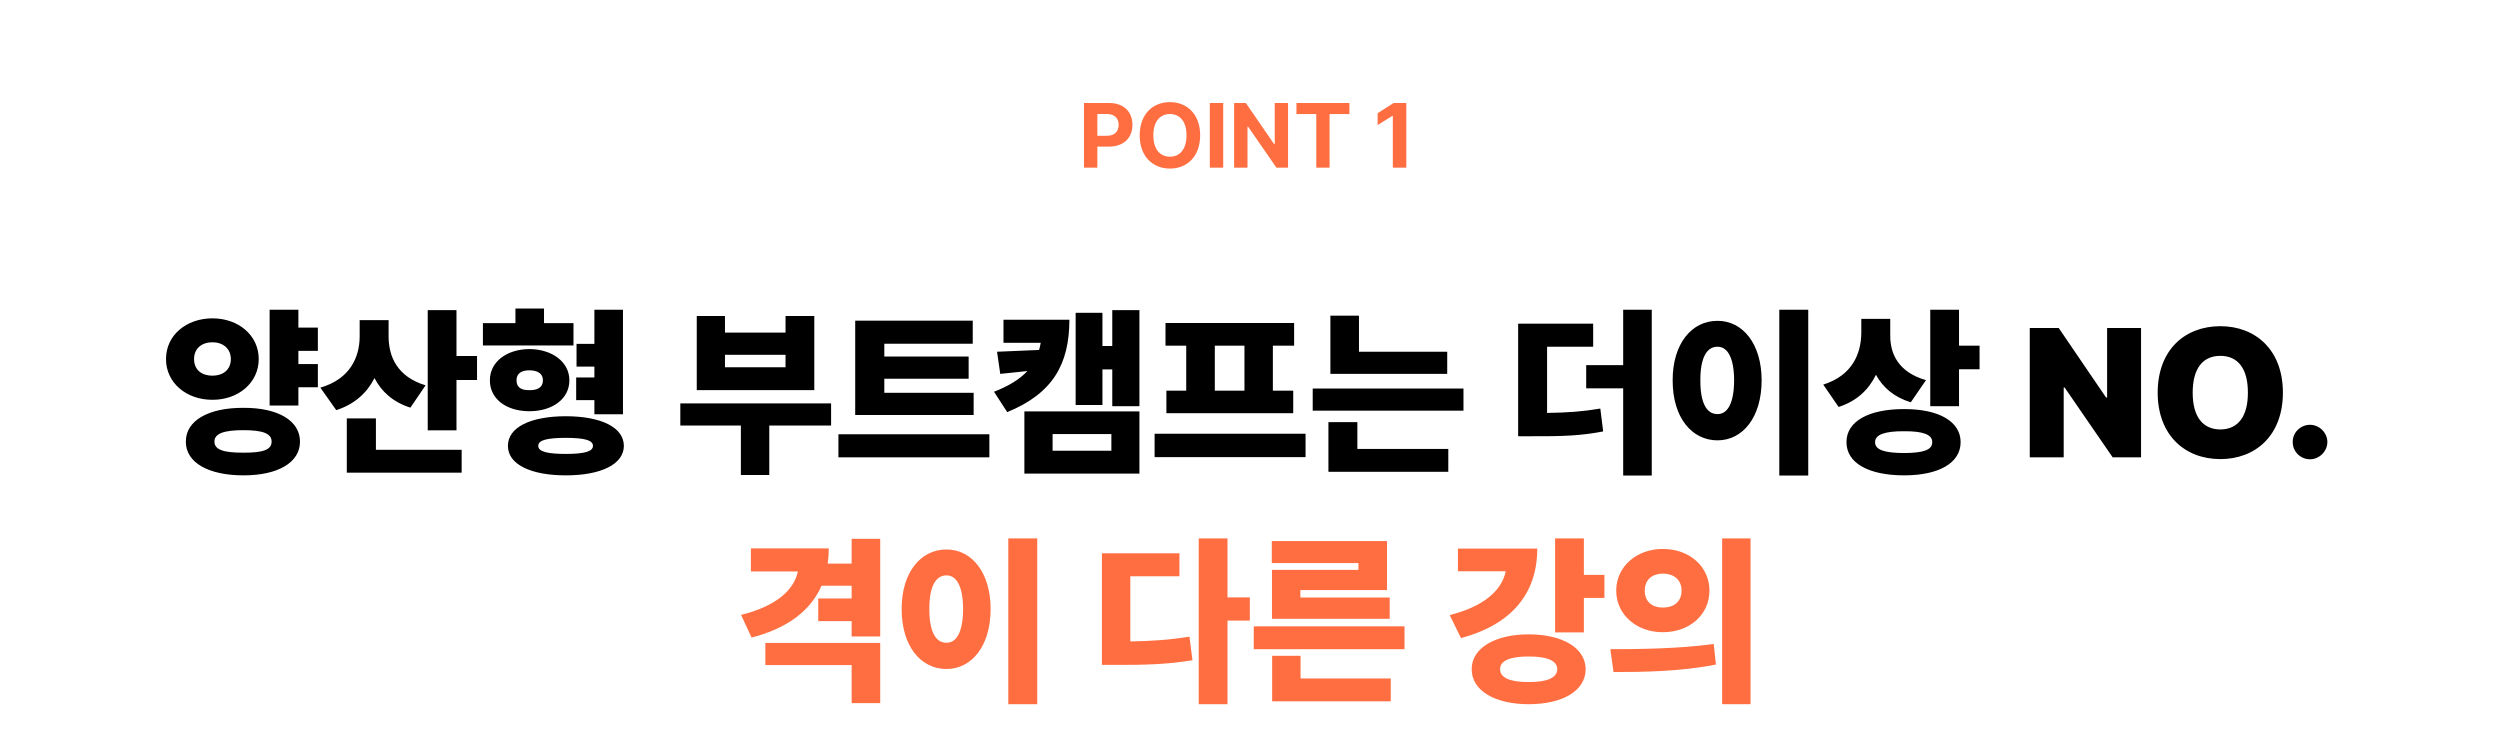
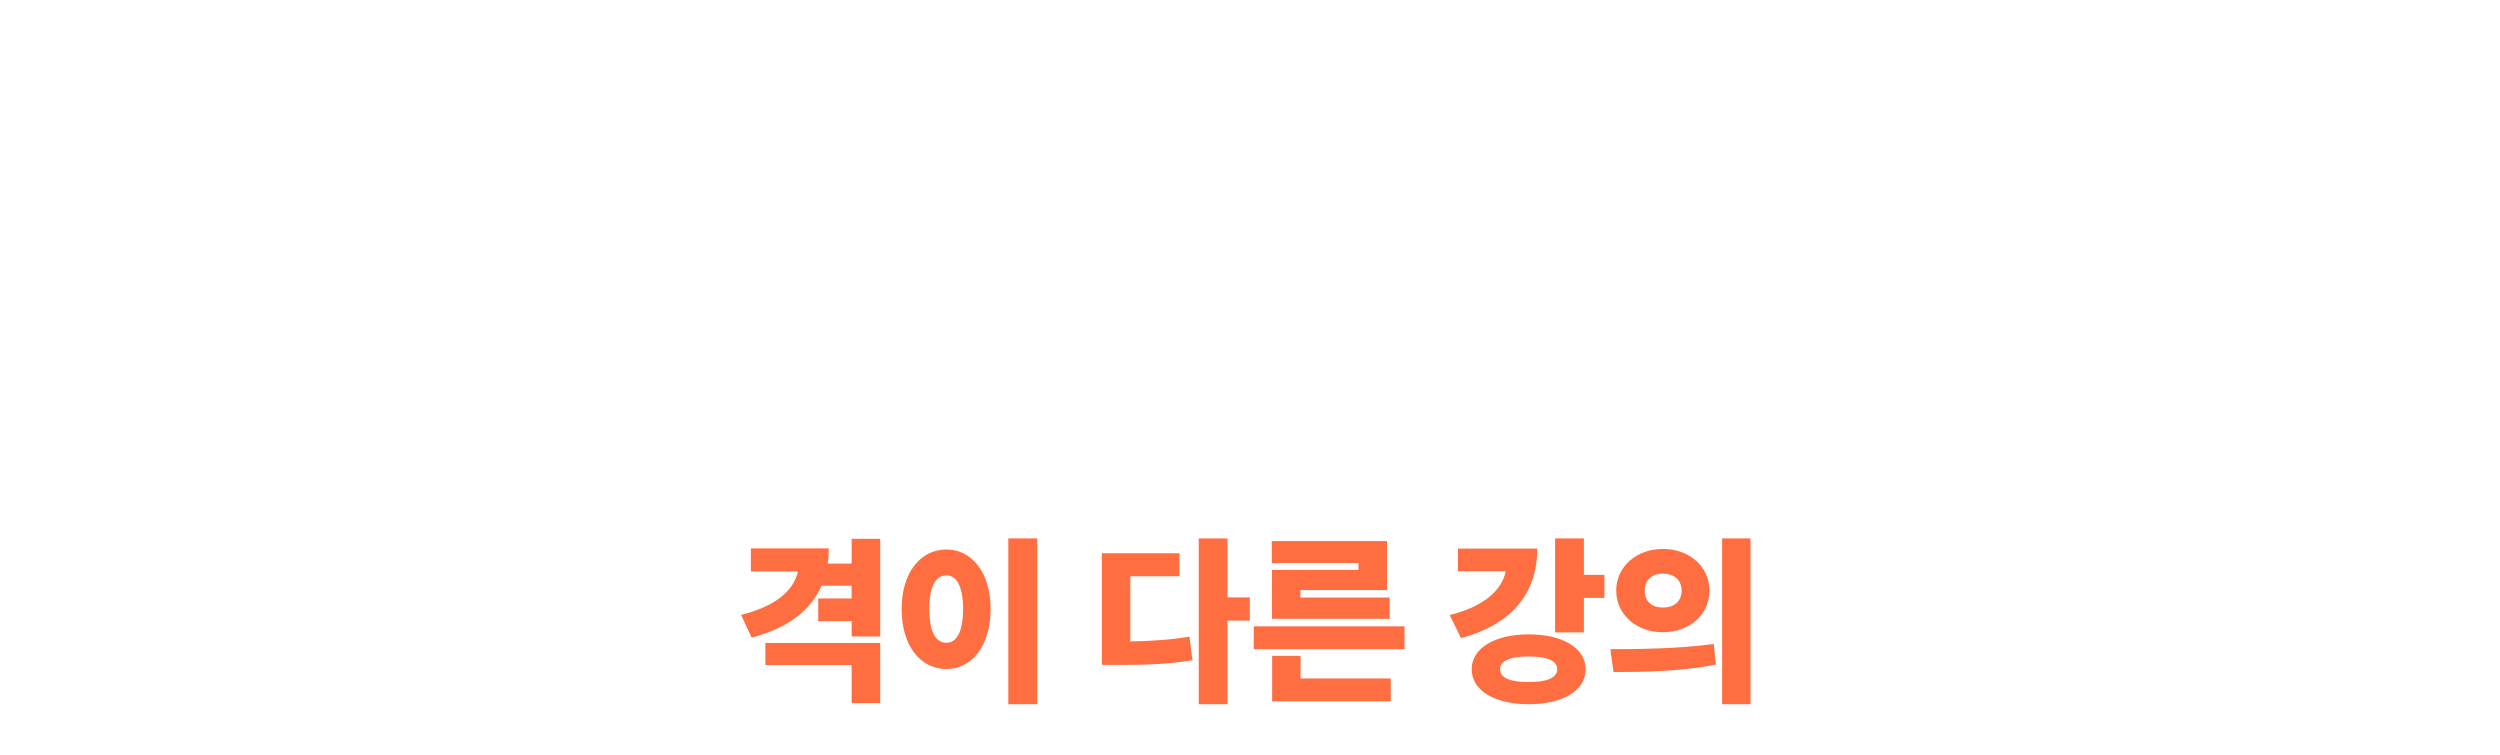
<svg xmlns="http://www.w3.org/2000/svg" width="328" height="99" viewBox="0 0 328 99" fill="none">
  <g filter="url(#filter0_d_957_106166)">
-     <path d="M142.215 12H143.973V9.234H145.496C147.453 9.234 148.578 8.068 148.578 6.375C148.578 4.705 147.471 3.516 145.543 3.516H142.215V12ZM143.973 7.816V4.957H145.215C146.258 4.963 146.768 5.531 146.762 6.375C146.768 7.23 146.258 7.816 145.215 7.816H143.973ZM157.461 7.758C157.461 4.986 155.744 3.398 153.5 3.398C151.238 3.398 149.527 4.986 149.527 7.758C149.527 10.518 151.238 12.117 153.5 12.117C155.744 12.117 157.461 10.529 157.461 7.758ZM151.32 7.758C151.32 5.941 152.182 4.963 153.5 4.957C154.807 4.963 155.674 5.941 155.668 7.758C155.674 9.568 154.807 10.553 153.5 10.559C152.182 10.553 151.32 9.568 151.32 7.758ZM160.484 3.516H158.727V12H160.484V3.516ZM168.992 3.516H167.246V8.906H167.164L163.461 3.516H161.914V12H163.672V6.609H163.742L167.469 12H168.992V3.516ZM170.094 4.969H172.695V12H174.441V4.969H177.043V3.516H170.094V4.969ZM184.508 3.516H182.844L180.746 4.852V6.41L182.691 5.191H182.738V12H184.508V3.516Z" fill="#FF6E41" />
-     <path d="M41.703 32.984H39.148V30.641H35.375V43.203H39.148V40.812H41.703V37.766H39.148V36.031H41.703V32.984ZM21.781 37.109C21.77 40.203 24.441 42.465 27.875 42.453C31.285 42.465 33.945 40.203 33.945 37.109C33.945 33.992 31.285 31.766 27.875 31.766C24.441 31.766 21.77 33.992 21.781 37.109ZM24.383 47.938C24.371 50.703 27.359 52.367 31.953 52.367C36.441 52.367 39.359 50.703 39.359 47.938C39.359 45.172 36.441 43.484 31.953 43.508C27.359 43.484 24.371 45.172 24.383 47.938ZM25.461 37.109C25.461 35.691 26.504 34.906 27.875 34.906C29.211 34.906 30.277 35.691 30.289 37.109C30.277 38.562 29.211 39.289 27.875 39.289C26.504 39.289 25.461 38.562 25.461 37.109ZM28.133 47.938C28.133 46.871 29.387 46.438 31.953 46.438C34.461 46.438 35.645 46.871 35.633 47.938C35.645 49.027 34.461 49.402 31.953 49.391C29.387 49.402 28.133 49.027 28.133 47.938ZM50.984 34.133V32H47.188V34.156C47.176 36.828 45.957 39.723 42.031 40.859L44.117 43.812C46.531 43.039 48.16 41.527 49.133 39.605C50.047 41.375 51.559 42.758 53.844 43.484L55.836 40.555C52.109 39.43 50.984 36.77 50.984 34.133ZM45.5 52.016H60.57V49.016H49.32V44.891H45.5V52.016ZM56.117 46.461H59.891V39.852H62.586V36.711H59.891V30.688H56.117V46.461ZM75.242 32.398H71.375V30.477H67.625V32.398H63.359V35.328H75.242V32.398ZM64.273 39.898C64.262 42.336 66.43 43.953 69.453 43.953C72.477 43.953 74.703 42.336 74.703 39.898C74.703 37.508 72.477 35.82 69.453 35.797C66.43 35.82 64.262 37.508 64.273 39.898ZM66.641 48.5C66.629 50.891 69.57 52.367 74.234 52.367C78.898 52.367 81.84 50.891 81.852 48.5C81.84 46.074 78.898 44.621 74.234 44.609C69.57 44.621 66.629 46.074 66.641 48.5ZM67.766 39.898C67.766 38.984 68.422 38.586 69.453 38.586C70.484 38.586 71.234 38.984 71.234 39.898C71.234 40.848 70.484 41.211 69.453 41.188C68.422 41.211 67.766 40.848 67.766 39.898ZM70.625 48.5C70.602 47.727 71.809 47.457 74.234 47.445C76.625 47.457 77.797 47.727 77.797 48.5C77.797 49.25 76.625 49.555 74.234 49.555C71.809 49.555 70.602 49.25 70.625 48.5ZM75.594 42.5H77.984V44.352H81.734V30.641H77.984V35.117H75.641V38.094H77.984V39.523H75.594V42.5ZM109.039 42.922H89.258V45.828H97.203V52.32H100.93V45.828H109.039V42.922ZM91.414 41.188H106.836V31.461H103.062V33.641H95.117V31.461H91.414V41.188ZM95.117 38.188V36.547H103.062V38.188H95.117ZM127.742 41.539H116.023V39.688H127.086V36.781H116.023V35.094H127.625V32.07H112.203V44.445H127.742V41.539ZM110 50H129.805V46.977H110V50ZM140.305 31.953H131.656V34.977H136.543C136.484 35.305 136.414 35.609 136.332 35.914L130.812 36.148L131.234 39.055L134.797 38.68C133.824 39.723 132.406 40.625 130.414 41.398L132.148 44.07C138.137 41.621 140.293 37.766 140.305 31.953ZM134.398 52.133H149.492V43.977H134.398V52.133ZM138.102 49.133V46.953H145.812V49.133H138.102ZM141.125 43.133H144.641V38.469H145.93V43.297H149.492V30.688H145.93V35.398H144.641V31.039H141.125V43.133ZM171.289 46.906H151.484V49.977H171.289V46.906ZM152.914 35.352H155.633V41.258H153.031V44.211H169.672V41.258H167V35.352H169.789V32.375H152.914V35.352ZM159.383 41.258V35.352H163.273V41.258H159.383ZM189.875 36.148H178.297V31.414H174.547V39.055H189.875V36.148ZM172.227 43.883H192.008V40.977H172.227V43.883ZM174.289 51.898H190.016V48.898H178.086V45.383H174.289V51.898ZM209.023 32.469H199.18V47.234H201.008C204.898 47.258 207.5 47.164 210.336 46.602L209.961 43.602C207.734 43.988 205.684 44.141 202.977 44.176V35.492H209.023V32.469ZM208.109 40.953H212.961V52.391H216.711V30.641H212.961V37.906H208.109V40.953ZM237.242 30.641H233.445V52.391H237.242V30.641ZM219.453 39.898C219.441 44.762 221.949 47.773 225.336 47.773C228.641 47.773 231.125 44.762 231.125 39.898C231.125 35.105 228.641 32.082 225.336 32.094C221.949 32.082 219.441 35.105 219.453 39.898ZM223.086 39.898C223.074 36.898 223.953 35.48 225.336 35.492C226.637 35.48 227.504 36.898 227.516 39.898C227.504 42.945 226.637 44.34 225.336 44.328C223.953 44.34 223.074 42.945 223.086 39.898ZM248 34.016V31.836H244.203V33.617C244.191 36.383 243.043 39.254 239.211 40.461L241.227 43.391C243.617 42.629 245.188 41.105 246.125 39.172C247.027 40.824 248.504 42.113 250.695 42.781L252.688 39.875C249.066 38.832 247.988 36.43 248 34.016ZM242.258 48.008C242.246 50.762 245.188 52.367 249.828 52.367C254.34 52.367 257.234 50.762 257.234 48.008C257.234 45.277 254.34 43.66 249.828 43.672C245.188 43.66 242.246 45.277 242.258 48.008ZM246.008 48.008C246.008 47.023 247.262 46.566 249.828 46.578C252.336 46.566 253.52 47.023 253.508 48.008C253.52 49.039 252.336 49.426 249.828 49.438C247.262 49.426 246.008 49.039 246.008 48.008ZM253.25 43.297H257.023V38.445H259.719V35.352H257.023V30.641H253.25V43.297ZM280.906 33.031H276.453V42.148H276.312L270.102 33.031H266.305V50H270.758V40.836H270.875L277.18 50H280.906V33.031ZM299.516 41.516C299.516 35.867 295.895 32.797 291.312 32.797C286.684 32.797 283.098 35.867 283.086 41.516C283.098 47.129 286.684 50.234 291.312 50.234C295.895 50.234 299.516 47.164 299.516 41.516ZM287.68 41.516C287.68 38.387 288.969 36.688 291.312 36.688C293.633 36.688 294.934 38.387 294.922 41.516C294.934 44.633 293.633 46.332 291.312 46.344C288.969 46.332 287.68 44.633 287.68 41.516ZM303.078 50.258C304.273 50.258 305.34 49.25 305.352 47.984C305.34 46.742 304.273 45.734 303.078 45.734C301.824 45.734 300.793 46.742 300.805 47.984C300.793 49.25 301.824 50.258 303.078 50.258Z" fill="black" />
    <path d="M108.734 61.953H98.516V64.977H104.68C104.164 67.438 101.797 69.547 97.227 70.672L98.609 73.648C103.25 72.453 106.332 70.168 107.785 66.852H111.734V68.516H107.352V71.492H111.734V73.508H115.484V60.688H111.734V63.945H108.594C108.688 63.312 108.734 62.645 108.734 61.953ZM100.414 77.258H111.734V82.25H115.484V74.352H100.414V77.258ZM136.086 60.641H132.289V82.391H136.086V60.641ZM118.297 69.898C118.285 74.762 120.793 77.773 124.18 77.773C127.484 77.773 129.969 74.762 129.969 69.898C129.969 65.106 127.484 62.082 124.18 62.094C120.793 62.082 118.285 65.106 118.297 69.898ZM121.93 69.898C121.918 66.898 122.797 65.481 124.18 65.492C125.48 65.481 126.348 66.898 126.359 69.898C126.348 72.945 125.48 74.34 124.18 74.328C122.797 74.34 121.918 72.945 121.93 69.898ZM161.047 60.641H157.273V82.391H161.047V71.422H163.977V68.375H161.047V60.641ZM144.57 77.234H146.445C150.09 77.246 153.113 77.176 156.453 76.625L156.055 73.531C153.441 73.953 151.004 74.117 148.297 74.152V65.609H154.742V62.586H144.57V77.234ZM184.273 72.172H164.492V75.172H184.273V72.172ZM166.859 63.875H178.227V64.766H166.883V71.188H182.328V68.398H170.609V67.414H181.977V60.992H166.859V63.875ZM166.906 82.016H182.469V79.016H170.633V76.039H166.906V82.016ZM207.805 60.641H204.031V72.969H207.805V68.445H210.5V65.422H207.805V60.641ZM190.203 70.695L191.68 73.719C198.23 71.973 201.699 67.93 201.688 61.977H191.281V64.953H197.551C197.035 67.473 194.656 69.582 190.203 70.695ZM193.086 77.797C193.074 80.621 196.145 82.391 200.562 82.391C205.039 82.391 208.027 80.621 208.039 77.797C208.027 75.031 205.039 73.227 200.562 73.227C196.145 73.227 193.074 75.031 193.086 77.797ZM196.812 77.797C196.801 76.672 198.16 76.121 200.562 76.133C202.965 76.121 204.301 76.672 204.312 77.797C204.301 78.934 202.965 79.496 200.562 79.484C198.16 79.496 196.801 78.934 196.812 77.797ZM218.164 62.023C214.754 62.012 212.047 64.32 212.047 67.484C212.047 70.672 214.754 72.957 218.164 72.945C221.633 72.957 224.281 70.672 224.281 67.484C224.281 64.32 221.633 62.012 218.164 62.023ZM211.273 75.172L211.695 78.172C215.41 78.172 220.426 78.125 225.125 77.188L224.844 74.492C220.309 75.113 215.059 75.172 211.273 75.172ZM215.797 67.484C215.785 66.008 216.84 65.258 218.164 65.258C219.547 65.258 220.613 66.008 220.625 67.484C220.613 69.008 219.535 69.723 218.164 69.711C216.852 69.723 215.785 69.008 215.797 67.484ZM225.945 82.391H229.672V60.641H225.945V82.391Z" fill="#FF6E41" />
  </g>
  <defs>
    <filter id="filter0_d_957_106166" x="0.5" y="3.398" width="327" height="95.602" filterUnits="userSpaceOnUse" color-interpolation-filters="sRGB">
      <feFlood flood-opacity="0" result="BackgroundImageFix" />
      <feColorMatrix in="SourceAlpha" type="matrix" values="0 0 0 0 0 0 0 0 0 0 0 0 0 0 0 0 0 0 127 0" result="hardAlpha" />
      <feOffset dy="10" />
      <feGaussianBlur stdDeviation="1.5" />
      <feColorMatrix type="matrix" values="0 0 0 0 0 0 0 0 0 0 0 0 0 0 0 0 0 0 0.1 0" />
      <feBlend mode="normal" in2="BackgroundImageFix" result="effect1_dropShadow_957_106166" />
      <feBlend mode="normal" in="SourceGraphic" in2="effect1_dropShadow_957_106166" result="shape" />
    </filter>
  </defs>
</svg>